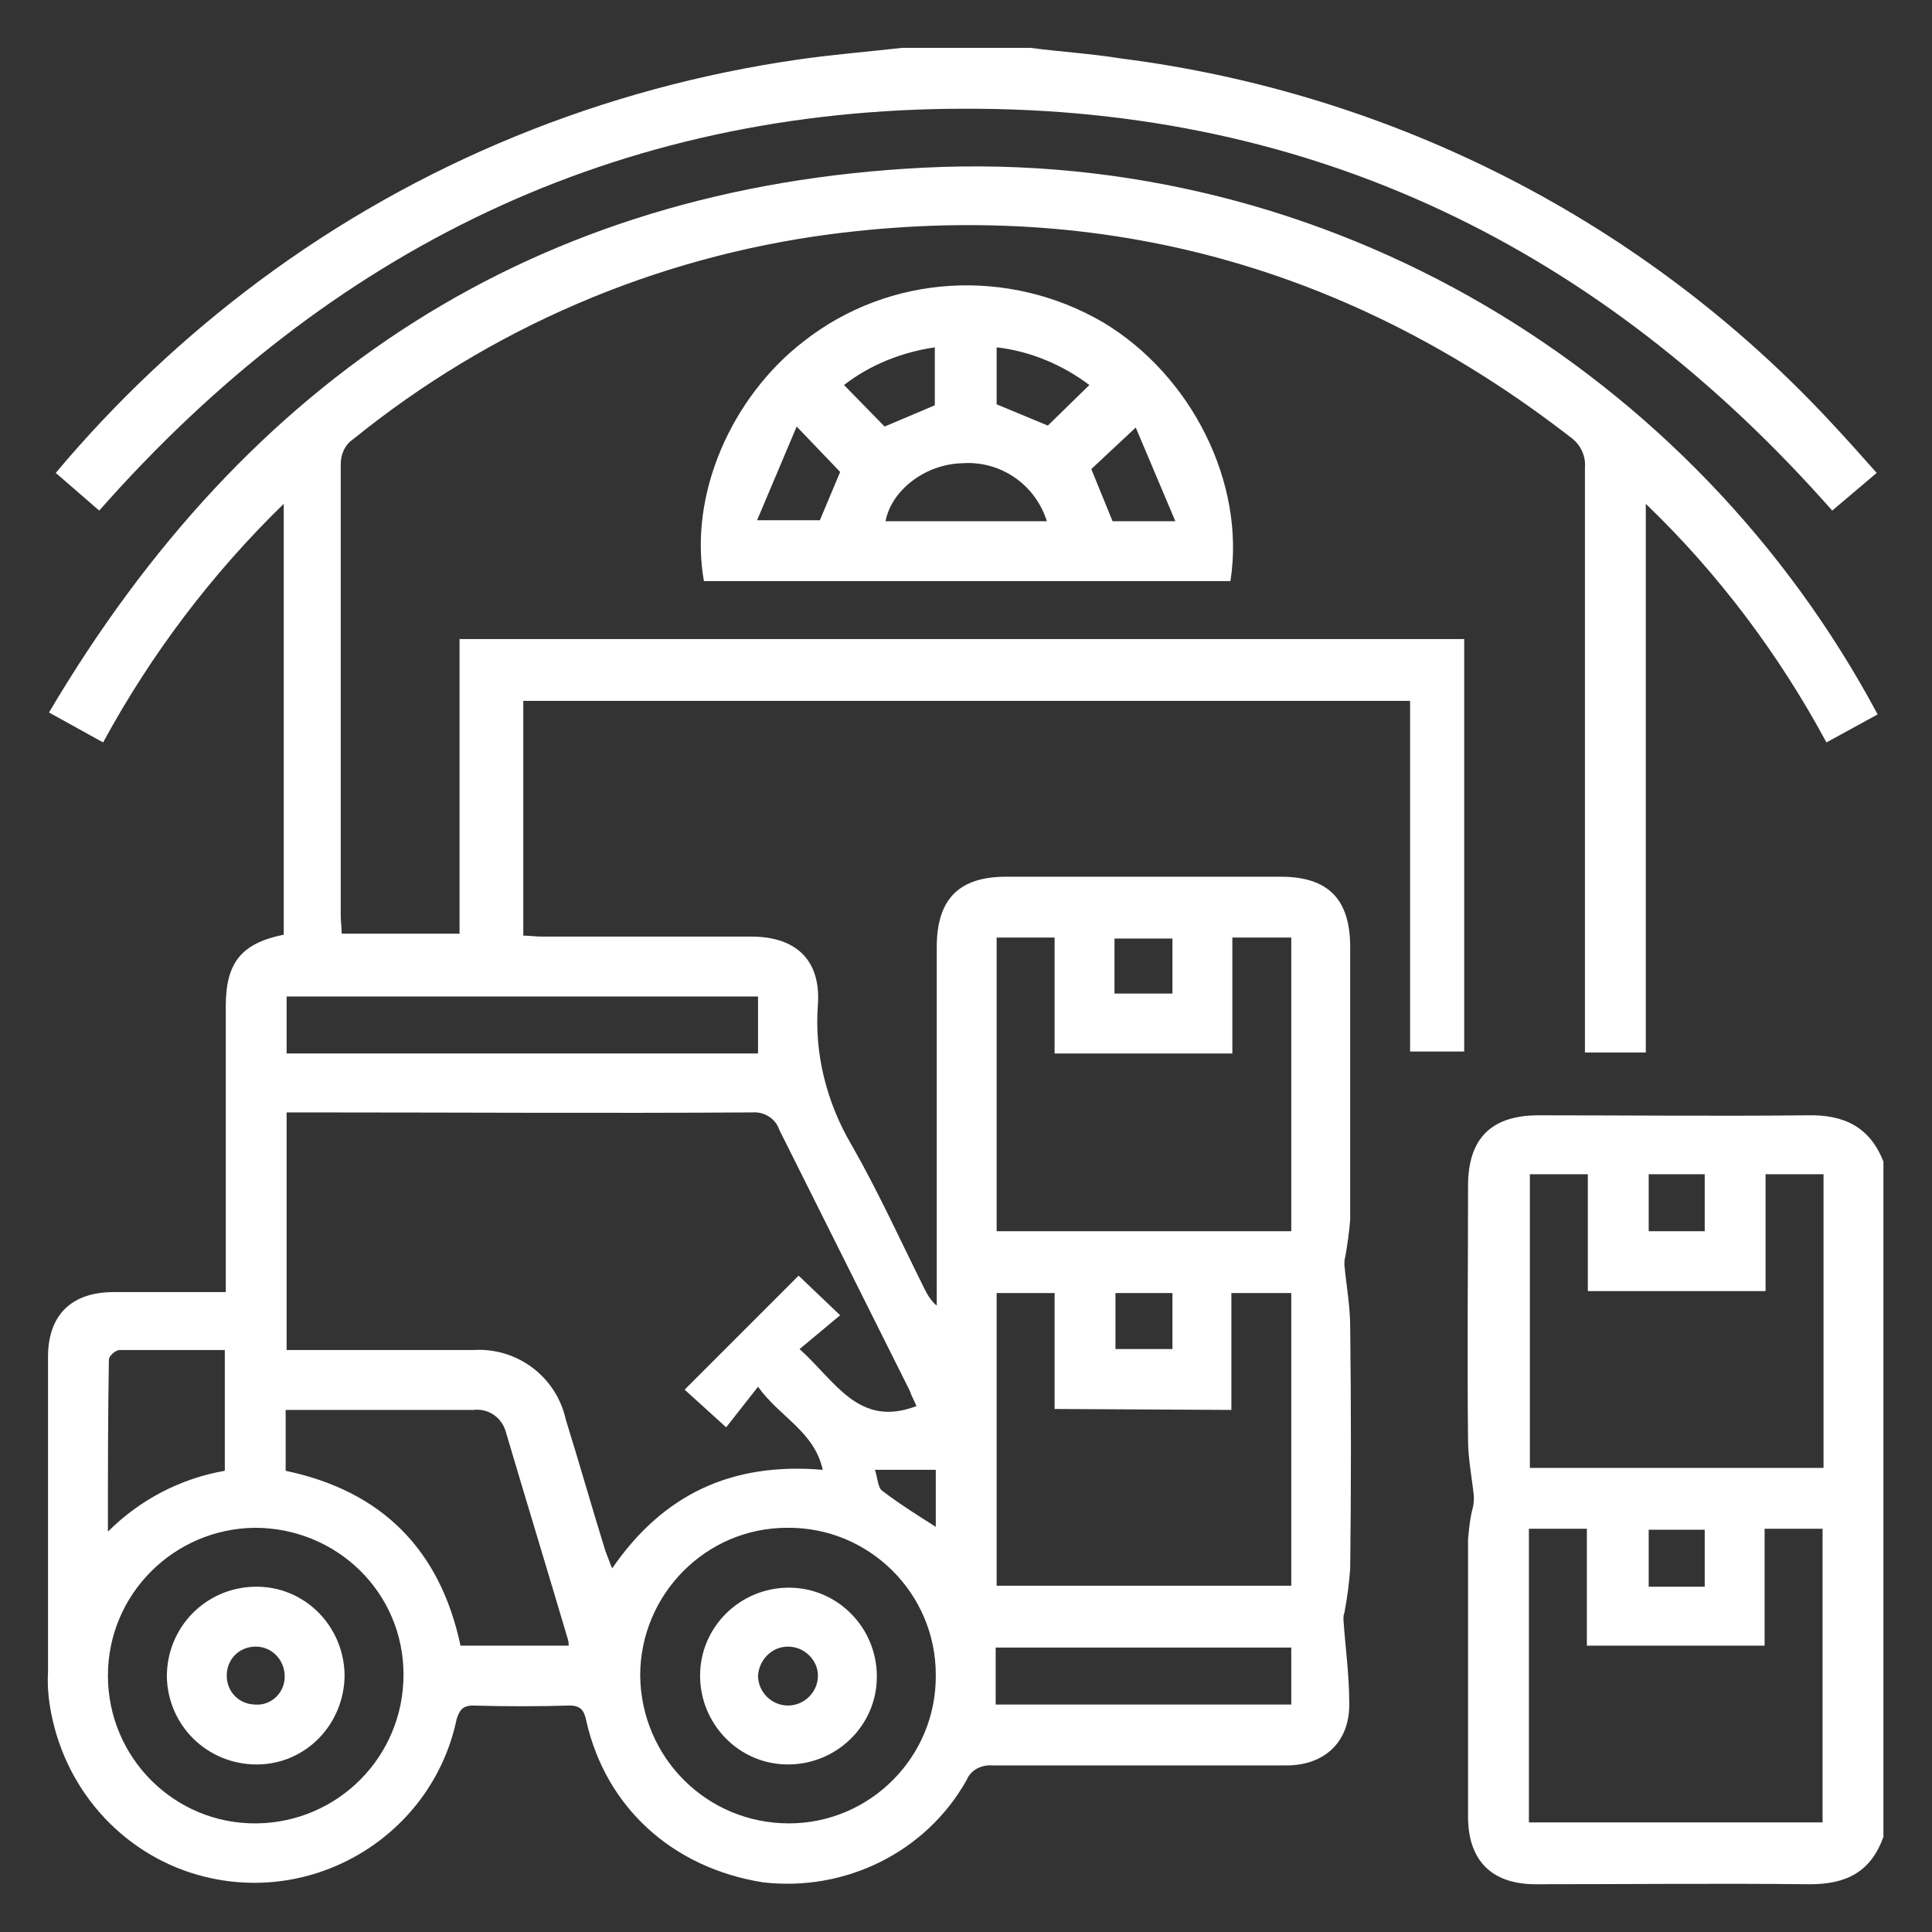
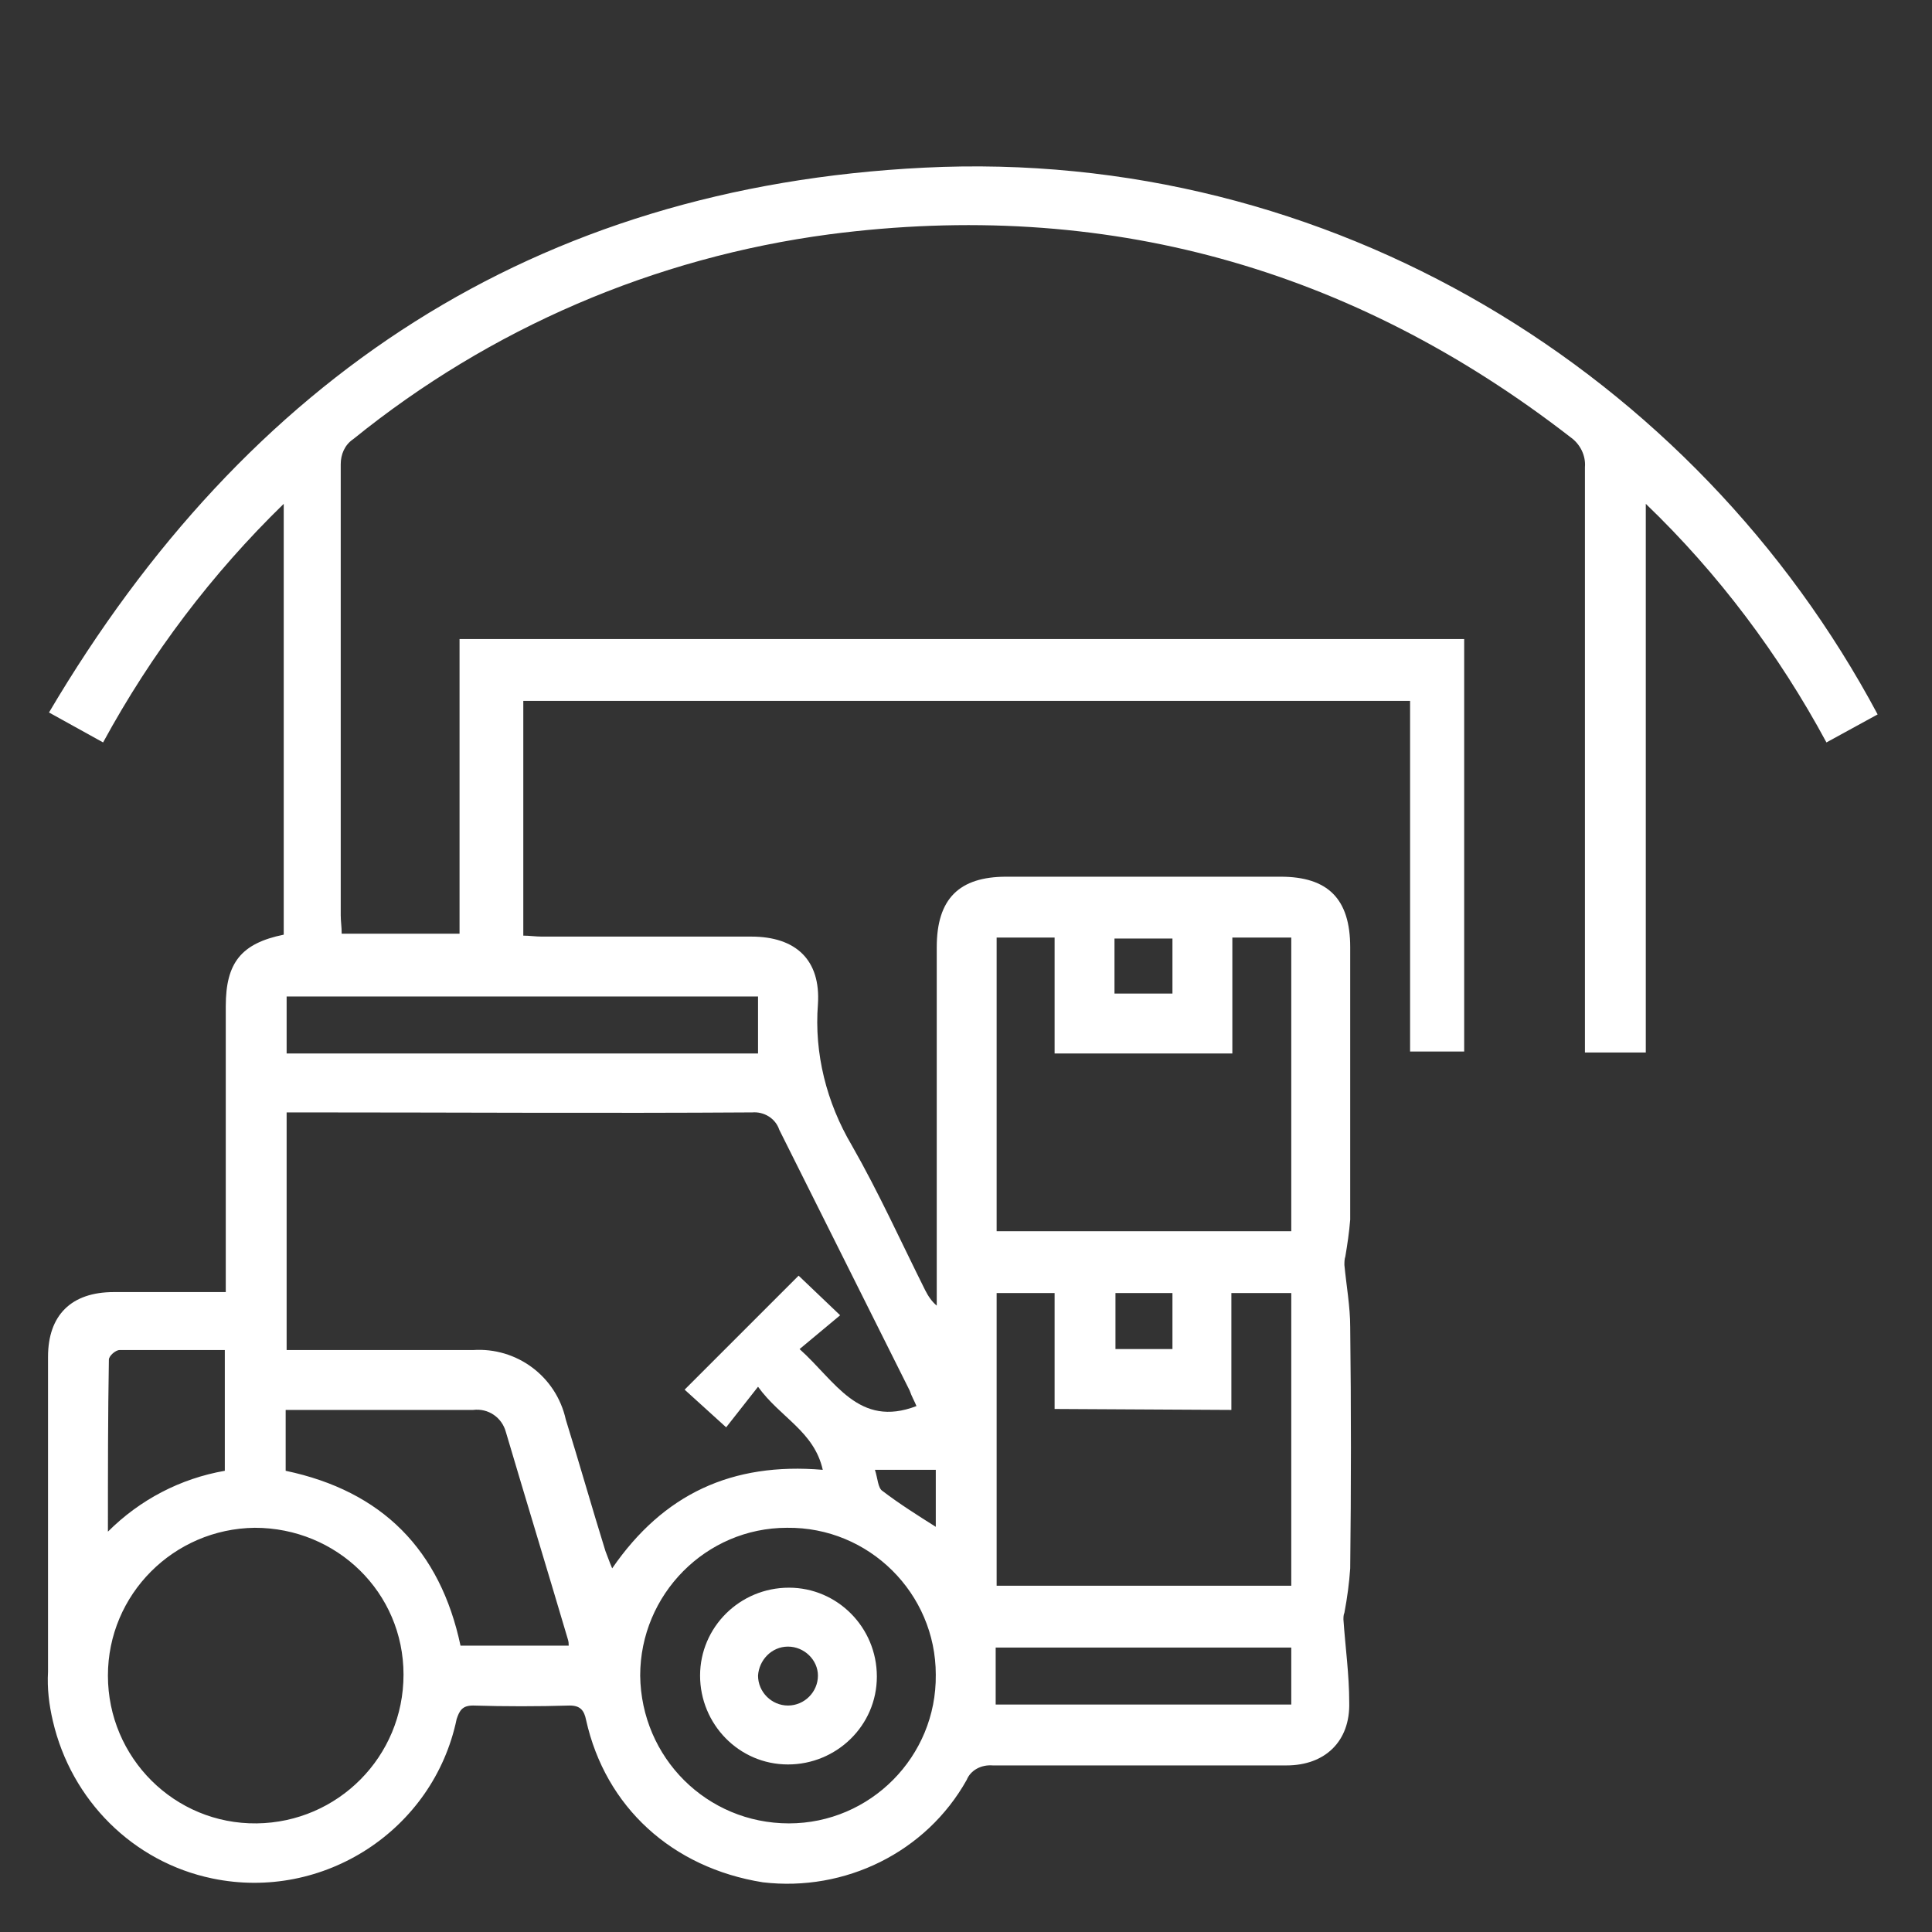
<svg xmlns="http://www.w3.org/2000/svg" id="Layer_1" x="0px" y="0px" viewBox="0 0 200 200" style="enable-background:new 0 0 200 200;" xml:space="preserve">
  <rect x="0" y="0" width="200" height="200" fill="#333333" stroke="none" />
  <style type="text/css"> .st0{fill:#FFFFFF;} </style>
  <g id="Group_380" transform="translate(-125.828 -644.244)">
-     <path id="Path_1136" class="st0" d="M320.8,834.4c-1.3,3.6-3.8,4.9-7.6,4.9c-9.5-0.1-18.9,0-28.4,0c-4.5,0-7-2.4-7-7 c0-9.6,0-19.2,0-28.7c0.1-1.1,0.2-2.2,0.5-3.3c0.1-0.4,0.1-0.8,0.1-1.2c-0.2-1.9-0.6-3.9-0.6-5.8c-0.1-8.8,0-17.5,0-26.3 c0-4.9,2.4-7.3,7.3-7.3c9.3,0,18.5,0.1,27.8,0c3.8-0.1,6.5,1.2,7.9,4.8L320.8,834.4z M284.2,796.2h30.4v-30.4h-6v12.1h-18.4v-12.1 h-6L284.2,796.2z M314.5,832.9v-30.4h-6v12.1h-18.4v-12.1h-6v30.4L314.5,832.9z M302.3,771.7v-5.9h-5.8v5.9H302.3z M302.3,808.5 v-5.9h-5.8v5.9H302.3z" />
-     <path id="Path_1137" class="st0" d="M232.5,649.2c3.1,0.4,6.3,0.6,9.4,1.1c28.2,3.6,54.2,16.9,73.5,37.7c1.6,1.7,3.1,3.4,4.7,5.2 l-4.6,3.9c-23.9-27.1-53.6-41.7-89.8-41.6c-36.1,0-65.8,14.6-89.6,41.6l-4.5-3.9c6.2-7.4,13.3-14.1,21.1-19.9 c16.4-12.2,35.6-20,55.8-22.9c3.5-0.5,7.1-0.8,10.7-1.2L232.5,649.2z" />
    <path id="Path_1138" class="st0" d="M271.8,753.3v-36.5H180v24.3c0.6,0,1.3,0.1,1.9,0.1c7.2,0,14.5,0,21.7,0c4.6,0,7.2,2.4,6.9,7 c-0.4,5.1,0.9,10.2,3.5,14.6c2.8,4.9,5.1,10,7.6,15c0.3,0.6,0.7,1.2,1.2,1.6v-1.9c0-11.7,0-23.5,0-35.2c0-5,2.3-7.3,7.2-7.3 c9.5,0,18.9,0,28.4,0c4.9,0,7.2,2.3,7.2,7.3c0,9.4,0,18.8,0,28.2c-0.1,1.3-0.3,2.6-0.5,3.8c-0.1,0.3-0.1,0.6-0.1,0.9 c0.2,2.1,0.6,4.3,0.6,6.4c0.1,8.3,0.1,16.7,0,25c-0.1,1.5-0.3,3-0.6,4.6c-0.1,0.2-0.1,0.5-0.1,0.7c0.2,2.9,0.6,5.7,0.6,8.6 c0.1,4-2.5,6.5-6.5,6.5c-10.1,0-20.3,0-30.4,0c-1.2-0.1-2.3,0.5-2.7,1.5c-4.2,7.5-12.6,11.6-21.1,10.6c-9.4-1.5-16.3-7.8-18.3-16.8 c-0.2-1-0.6-1.5-1.7-1.5c-3.3,0.1-6.7,0.1-10,0c-1.1,0-1.4,0.5-1.7,1.4c-2.4,11.5-13.8,18.9-25.3,16.5c-8.2-1.7-14.6-8.1-16.5-16.3 c-0.4-1.7-0.6-3.4-0.5-5.1c0-10.9,0-21.8,0-32.6c0-4.3,2.4-6.7,6.8-6.7c3.8,0,7.5,0,11.6,0v-2.3c0-9.1,0-18.2,0-27.3 c0-4.5,1.6-6.5,6-7.4v-44.6c-7.4,7.2-13.7,15.5-18.7,24.7l-5.6-3.1c20.5-34.7,50.3-54.4,90.6-56.4c42-2.1,79.8,21.2,98.7,56.6 l-5.3,2.9c-4.9-9.1-11.2-17.5-18.7-24.7v56.8h-6.3v-2.4c0-19.4,0-38.8,0-58.2c0.1-1.2-0.5-2.4-1.5-3.1 c-22.7-17.6-48.3-24.7-76.7-21c-18.1,2.4-35.1,9.7-49.3,21.2c-0.9,0.6-1.3,1.6-1.3,2.6c0,15.6,0,31.2,0,46.7c0,0.6,0.1,1.2,0.1,1.9 h12.2v-30.5h104v42.7H271.8z M208.6,783.9c3.7,3.3,6.1,8.2,12.1,5.9c-0.2-0.5-0.5-1-0.7-1.6c-4.5-9-9-18-13.5-27 c-0.4-1.2-1.6-1.9-2.8-1.8c-15.4,0.1-30.8,0-46.2,0h-2V784h2.2c5.7,0,11.4,0,17.1,0c4.5-0.3,8.6,2.7,9.6,7.2 c1.4,4.5,2.7,9.1,4.1,13.6c0.2,0.5,0.4,1.1,0.7,1.8c5.3-7.7,12.4-11,21.8-10.2c-0.9-4-4.4-5.4-6.7-8.6l-3.3,4.2l-4.3-3.9l11.8-11.8 l4.3,4.1L208.6,783.9z M253.4,741.3v12H235v-12h-6v30.4h30.5v-30.4L253.4,741.3z M235,790.1v-12h-6v30.3h30.5v-30.3h-6.2v12.1 L235,790.1z M207.5,833c8.4,0,15.3-6.9,15.2-15.4c0-8.4-6.9-15.3-15.4-15.2c-8.4,0-15.2,6.9-15.2,15.3 C192.2,826.2,199,833,207.5,833L207.5,833z M152.4,833c8.4-0.1,15.2-6.9,15.2-15.4s-6.9-15.2-15.4-15.2 c-8.4,0.1-15.2,6.9-15.2,15.3C137,826.2,143.9,833.1,152.4,833C152.3,833,152.4,833,152.4,833L152.4,833z M155.4,790.2v6.3 c10,2.1,16,8.2,18.1,18.1h11.2c0-0.2,0-0.4-0.1-0.7c-2.1-7.1-4.3-14.3-6.4-21.4c-0.4-1.5-1.8-2.5-3.4-2.3c-3.6,0-7.2,0-10.7,0 L155.4,790.2z M204.3,747.4h-48.8v5.9h48.8V747.4z M259.5,814.8h-30.6v5.9h30.6V814.8z M137,802.8c3.3-3.3,7.5-5.5,12.1-6.3V784 c-3.7,0-7.3,0-10.9,0c-0.4,0-1.1,0.6-1.1,1C137,790.7,137,796.5,137,802.8L137,802.8z M247.2,741.4h-6v5.7h6V741.4z M247.2,783.9 v-5.8h-5.9v5.8L247.2,783.9z M222.7,802.3v-5.9h-6.3c0.3,0.9,0.3,1.9,0.8,2.2C218.9,799.9,220.8,801.1,222.7,802.3z" />
-     <path id="Path_1139" class="st0" d="M253.2,704.4h-54.5c-1.6-8.9,2.8-19,10.3-24.8c8.9-7,21.2-7.7,31-2 C249.2,683.1,254.8,694.3,253.2,704.4z M234.2,698.2c-1.2-3.8-4.8-6.3-8.8-6c-3.8,0.1-7.3,2.8-7.9,6H234.2z M222.6,686.2v-6 c-3.4,0.5-6.7,1.8-9.4,3.9l4.2,4.3L222.6,686.2z M238.6,684.1c-2.8-2.1-6.1-3.5-9.6-3.9v5.9l5.3,2.2L238.6,684.1z M204.2,698.1h6.5 l2.1-5l-4.5-4.7L204.2,698.1z M247.5,698.2l-4.1-9.7l-4.6,4.3l2.2,5.4L247.5,698.2z" />
    <path id="Path_1140" class="st0" d="M216.6,817.8c0,5.1-4.2,9.1-9.2,9.1c-5.1,0-9.1-4.2-9.1-9.2c0-5,4.1-9.1,9.2-9.1 C212.5,808.6,216.6,812.7,216.6,817.8C216.6,817.7,216.6,817.8,216.6,817.8z M207.4,814.7c-1.7,0-3,1.4-3.1,3 c0,1.7,1.4,3.1,3.1,3.1c1.7,0,3.1-1.4,3.1-3.1l0,0C210.5,816.1,209.1,814.7,207.4,814.7L207.4,814.7z" />
-     <path id="Path_1141" class="st0" d="M152.4,826.9c-5.1,0-9.2-4-9.3-9.1c0-5.1,4-9.2,9.1-9.3s9.2,4,9.3,9.1c0,0,0,0,0,0 C161.5,822.7,157.5,826.9,152.4,826.9z M155.3,817.8c0-1.7-1.3-3.1-3-3.1c0,0,0,0,0,0c-1.7,0-3,1.3-3,3c0,1.7,1.3,3,3,3 C153.9,820.8,155.3,819.5,155.3,817.8z" />
  </g>
</svg>